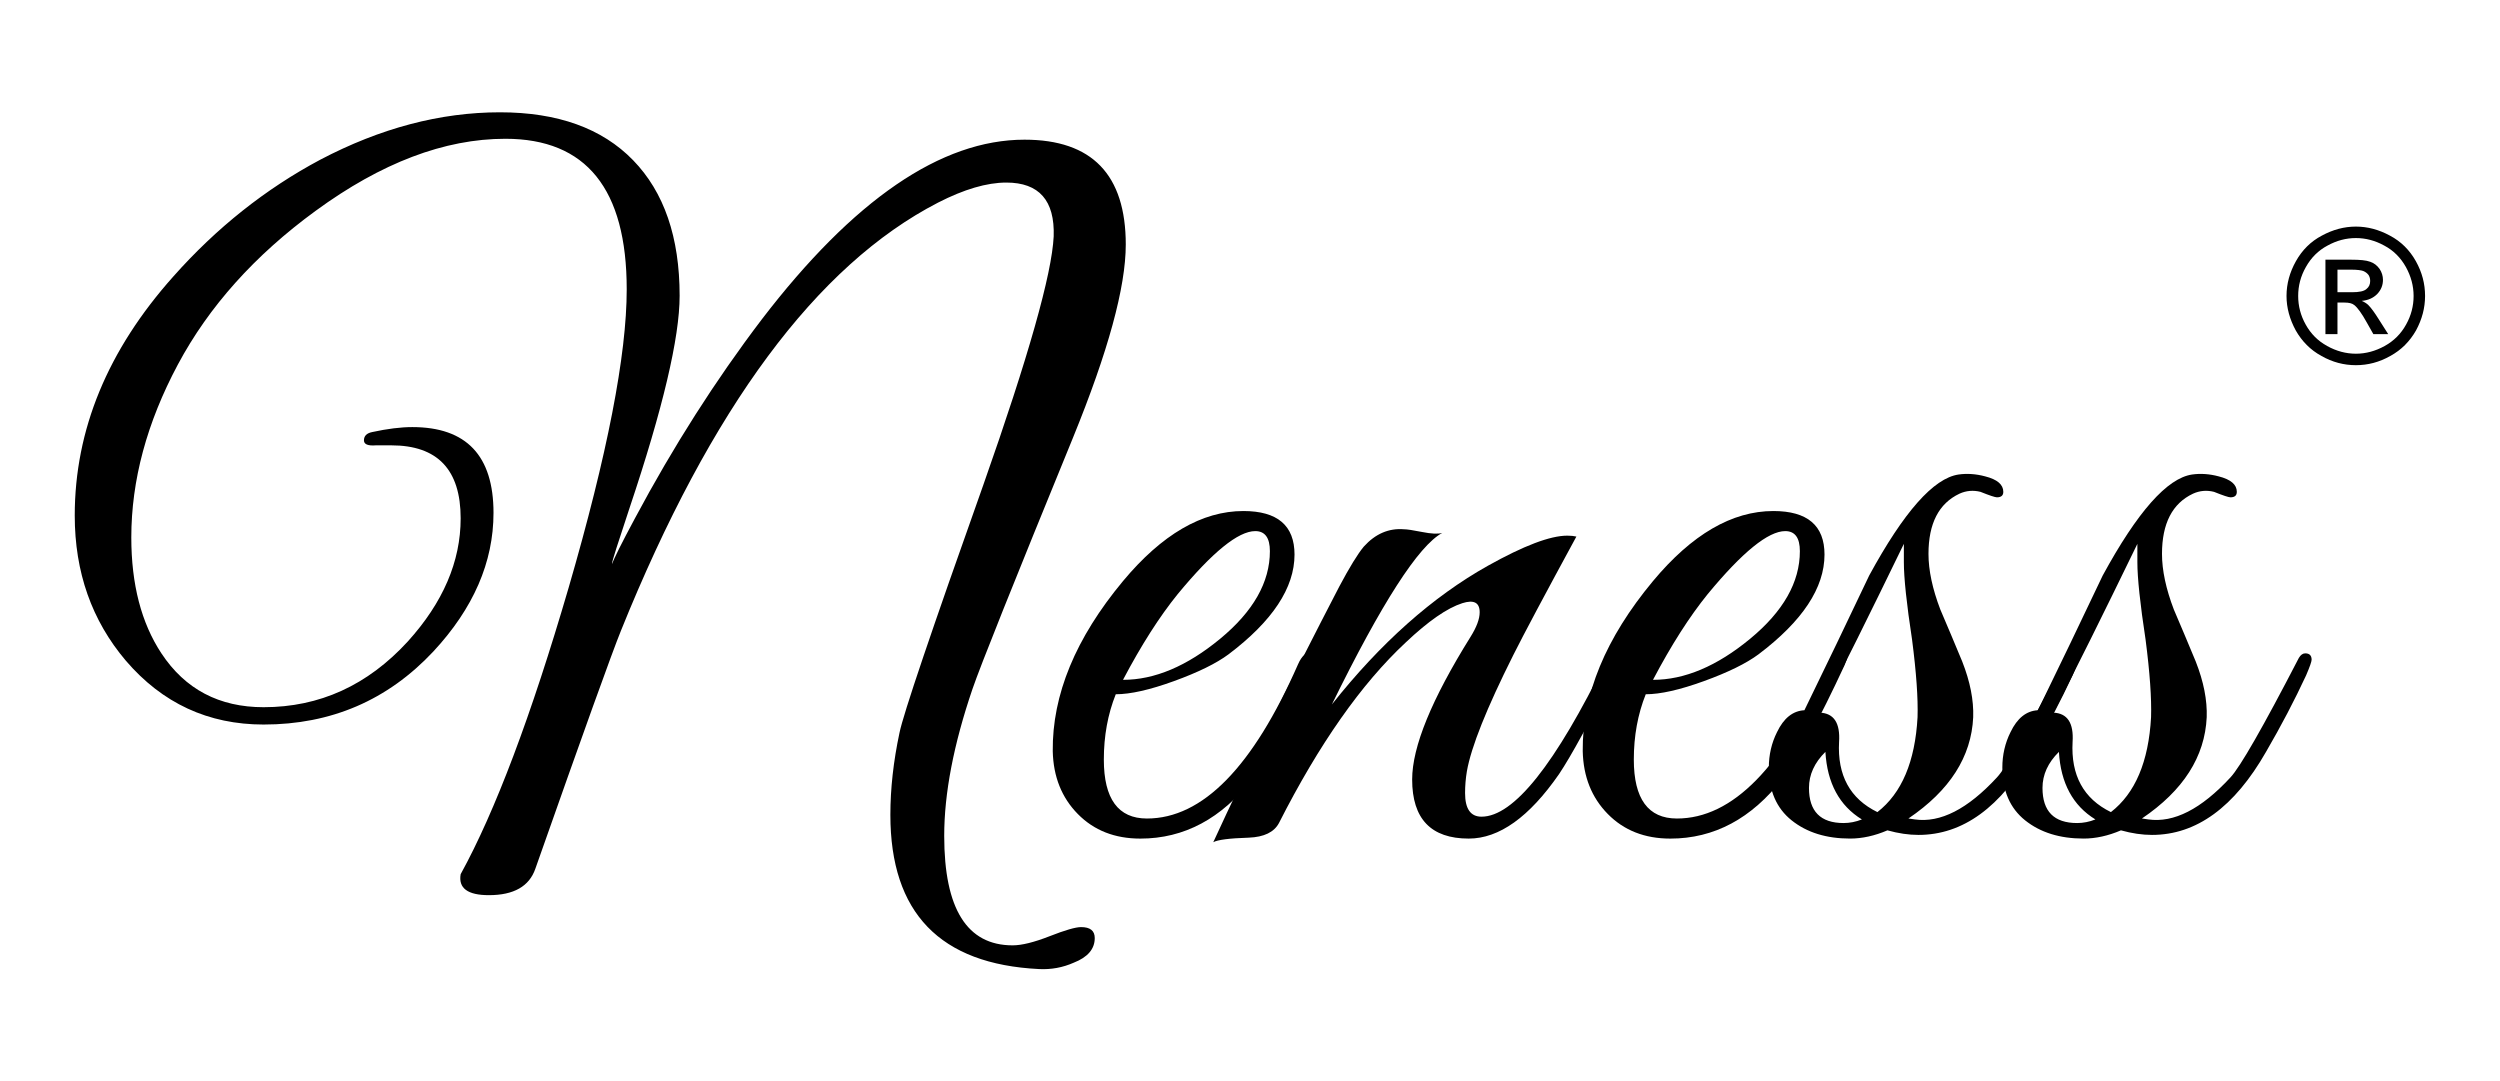
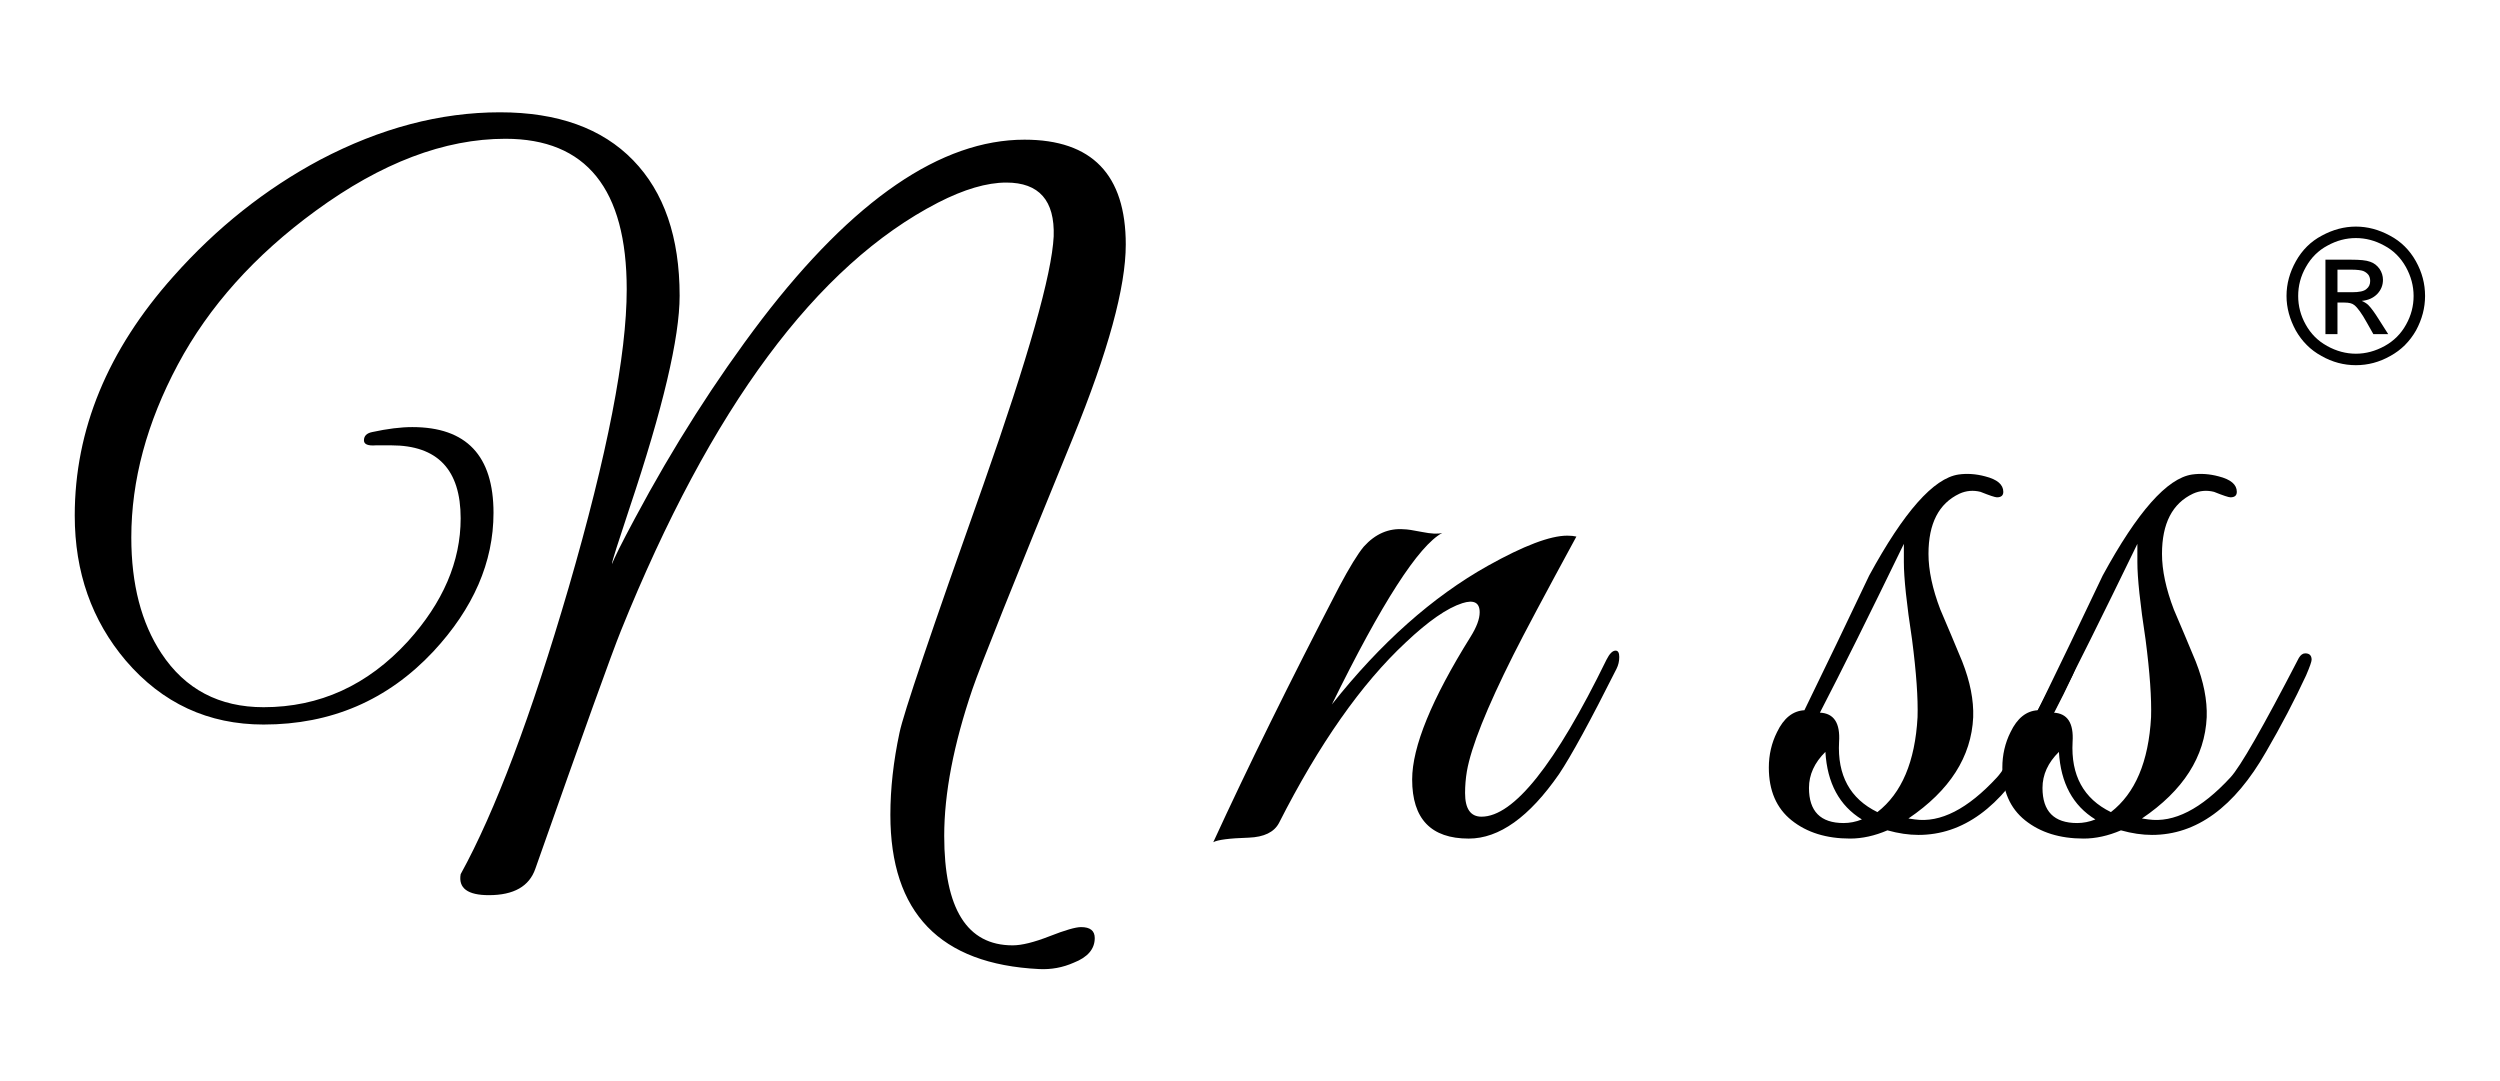
<svg xmlns="http://www.w3.org/2000/svg" clip-rule="evenodd" fill-rule="evenodd" stroke-linejoin="round" stroke-miterlimit="2" viewBox="0 0 800 346">
  <g transform="scale(1 .769)">
    <path d="m0 0h800v450h-800z" fill="none" />
    <g fill-rule="nonzero">
      <path d="m0-91.626c0 6.582-2.728 16.55-8.181 29.9-9.121 22.285-14.293 35.214-15.514 38.786-2.914 8.557-4.371 16.126-4.371 22.707 0 11.283 3.525 16.925 10.578 16.925 1.41 0 3.314-.472 5.712-1.41 2.397-.942 4.019-1.411 4.865-1.411 1.411 0 2.116.564 2.116 1.692 0 1.692-1.083 2.962-3.244 3.808-1.692.752-3.48 1.081-5.359.988-15.328-.754-22.991-8.698-22.991-23.836 0-4.042.47-8.273 1.411-12.693.565-2.821 4.888-15.607 12.976-38.364 6.957-19.745 10.578-32.53 10.859-38.362.189-5.546-2.253-8.321-7.322-8.321-3.006 0-6.525 1.035-10.562 3.103-18.777 9.685-35.113 31.733-49.005 66.148-1.41 3.478-5.822 15.75-13.239 36.81-.938 2.726-3.333 4.09-7.181 4.09-3.288 0-4.742-1.081-4.366-3.243 5.329-9.684 10.893-24.446 16.692-44.286 5.985-20.593 8.978-35.967 8.978-46.12 0-15.515-6.254-23.272-18.758-23.272-9.405 0-19.182 3.715-29.337 11.142-9.403 6.865-16.502 14.787-21.297 23.765-4.795 8.98-7.193 17.89-7.193 26.727 0 7.242 1.551 13.211 4.655 17.912 3.666 5.55 8.932 8.321 15.797 8.321 8.648 0 16.077-3.384 22.284-10.154 5.451-6.017 8.179-12.364 8.179-19.041 0-7.521-3.574-11.283-10.719-11.283h-2.397c-1.223.095-1.835-.161-1.835-.769 0-.683.424-1.111 1.271-1.283 2.349-.511 4.418-.769 6.205-.769 8.368 0 12.553 4.42 12.553 13.258 0 7.616-3.103 14.763-9.309 21.438-7.053 7.523-15.796 11.283-26.232 11.283-8.559 0-15.656-3.29-21.298-9.872-5.267-6.207-7.898-13.682-7.898-22.426 0-13.258 5.077-25.575 15.232-36.952 6.676-7.522 14.245-13.54 22.707-18.053 9.309-4.889 18.569-7.335 27.786-7.335 8.932 0 15.796 2.469 20.591 7.406 4.796 4.935 7.193 11.917 7.193 20.943 0 6.489-2.588 17.444-7.758 32.863-1.787 5.359-2.679 8.18-2.679 8.463v.14c.282-.845 1.457-3.196 3.526-7.052 5.923-11.094 12.457-21.343 19.605-30.747 14.196-18.522 27.736-27.784 40.619-27.784 10.436 0 15.655 5.407 15.655 16.22" transform="matrix(2.07 0 0 2.692 360.245 348.449)" />
-       <path d="m0-38.222c0-2.067-.754-3.103-2.257-3.103-2.634 0-6.629 3.244-11.988 9.732-2.82 3.48-5.642 7.899-8.463 13.258 4.889 0 9.895-2.116 15.021-6.347 5.124-4.231 7.687-8.744 7.687-13.54m6.911 17.619c-3.949 8.515-7.147 14.364-9.591 17.546-4.795 6.174-10.578 9.263-17.347 9.263-3.95 0-7.171-1.265-9.661-3.798-2.494-2.529-3.787-5.765-3.879-9.705-.095-8.718 3.526-17.487 10.859-26.301 6.017-7.22 12.223-10.83 18.617-10.83 5.265 0 7.899 2.244 7.899 6.731 0 5.141-3.403 10.283-10.204 15.421-1.89 1.404-4.7 2.784-8.433 4.139s-6.733 2.032-8.998 2.032c-1.23 3.086-1.843 6.45-1.843 10.095 0 6.076 2.22 9.112 6.658 9.112 8.592 0 16.382-7.95 23.371-23.857.567-1.3 1.323-1.953 2.268-1.953.471 0 .707.282.707.842 0 .189-.142.61-.423 1.263" transform="matrix(2.07 0 0 2.692 406.365 332.254)" />
      <path d="m0-5.056c-4.043 8.047-7.005 13.473-8.886 16.28-4.607 6.646-9.261 9.967-13.962 9.967-5.831 0-8.744-3.045-8.744-9.133 0-5.058 3.008-12.409 9.027-22.057.938-1.499 1.41-2.762 1.41-3.793 0-1.5-.895-1.97-2.681-1.406-2.351.754-5.267 2.775-8.744 6.065-6.864 6.394-13.398 15.704-19.605 27.925-.753 1.411-2.304 2.162-4.654 2.256-3.008.094-4.841.33-5.5.706 5.268-11.47 11.752-24.633 19.464-39.491 1.598-3.008 2.867-5.077 3.808-6.206 1.784-1.974 3.854-2.867 6.205-2.678.469 0 1.411.14 2.821.422s2.443.331 3.103.141c-3.667 1.975-9.357 10.814-17.066 26.516 7.522-9.496 15.561-16.643 24.117-21.439 5.548-3.102 9.637-4.654 12.272-4.654.564 0 1.032.049 1.41.141-4.891 8.999-8.134 15.088-9.732 18.276-4.139 8.248-6.537 14.247-7.193 17.993-.189 1.127-.282 2.25-.282 3.374 0 2.438.847 3.656 2.538 3.656 4.983 0 11.424-8.088 19.323-24.264.47-.936.939-1.405 1.41-1.405.374 0 .565.329.565.983 0 .657-.142 1.265-.424 1.825" transform="matrix(2.07 0 0 2.692 517.286 291.909)" />
-       <path d="m0-38.222c0-2.067-.753-3.103-2.256-3.103-2.635 0-6.629 3.244-11.988 9.732-2.821 3.48-5.643 7.899-8.464 13.258 4.889 0 9.895-2.116 15.021-6.347 5.124-4.231 7.687-8.744 7.687-13.54m6.911 17.619c-3.949 8.515-7.147 14.364-9.591 17.546-4.795 6.174-10.578 9.263-17.347 9.263-3.95 0-7.171-1.265-9.661-3.798-2.494-2.529-3.787-5.765-3.879-9.705-.095-8.718 3.526-17.487 10.859-26.301 6.017-7.22 12.223-10.83 18.617-10.83 5.265 0 7.9 2.244 7.9 6.731 0 5.141-3.403 10.283-10.205 15.421-1.89 1.404-4.7 2.784-8.433 4.139s-6.732 2.032-8.997 2.032c-1.231 3.086-1.844 6.45-1.844 10.095 0 6.076 2.22 9.112 6.659 9.112 8.591 0 16.382-7.95 23.37-23.857.567-1.3 1.323-1.953 2.268-1.953.471 0 .708.282.708.842 0 .189-.143.61-.424 1.263" transform="matrix(2.07 0 0 2.692 575.957 332.254)" />
      <path d="m0 18.943c.092-2.912-.19-6.91-.847-11.988-.846-5.547-1.269-9.541-1.269-11.989v-2.819c-5.338 11-9.664 19.698-12.977 26.092 2.162.095 3.151 1.6 2.962 4.514-.281 5.17 1.693 8.792 5.924 10.859 3.76-2.914 5.829-7.804 6.207-14.669m-8.604 15.803c-3.479-2.132-5.36-5.615-5.641-10.443-1.693 1.67-2.54 3.528-2.54 5.572 0 3.62 1.786 5.428 5.359 5.428.941 0 1.881-.184 2.822-.557m32.581-22.29c-1.789 3.856-3.857 7.805-6.207 11.847-4.89 8.557-10.767 12.835-17.629 12.835-1.506 0-3.103-.234-4.796-.706-1.975.847-3.904 1.271-5.783 1.271-3.666 0-6.677-.938-9.026-2.815-2.349-1.876-3.526-4.595-3.526-8.161 0-1.968.423-3.797 1.269-5.484 1.034-2.158 2.445-3.284 4.231-3.377 3.386-6.943 6.721-13.881 10.014-20.823 5.36-9.847 9.965-15.052 13.822-15.616 1.316-.187 2.68-.092 4.091.283 1.878.471 2.82 1.268 2.82 2.397 0 .565-.33.846-.987.846-.282 0-1.128-.281-2.539-.846-1.128-.283-2.21-.187-3.245.282-3.197 1.505-4.795 4.608-4.795 9.309 0 2.538.612 5.408 1.833 8.603 1.129 2.634 2.257 5.313 3.386 8.039 1.222 3.103 1.784 5.972 1.693 8.603-.283 6.114-3.622 11.333-10.014 15.655l.987.143c3.948.562 8.18-1.599 12.694-6.488 1.502-1.598 5.029-7.757 10.578-18.477.282-.469.61-.705.987-.705.657 0 .987.331.987.987 0 .282-.281 1.082-.845 2.398" transform="matrix(2.07 0 0 2.692 613.615 247.454)" />
      <path d="m0 18.943c.092-2.912-.19-6.91-.847-11.988-.846-5.547-1.269-9.541-1.269-11.989v-2.819c-5.338 11-9.664 19.698-12.977 26.092 2.162.095 3.151 1.6 2.962 4.514-.281 5.17 1.693 8.792 5.924 10.859 3.76-2.914 5.829-7.804 6.207-14.669m-8.604 15.803c-3.479-2.132-5.36-5.615-5.641-10.443-1.693 1.67-2.539 3.528-2.539 5.572 0 3.62 1.785 5.428 5.358 5.428.941 0 1.881-.184 2.822-.557m32.581-22.29c-1.789 3.856-3.857 7.805-6.207 11.847-4.89 8.557-10.767 12.835-17.629 12.835-1.505 0-3.103-.234-4.796-.706-1.974.847-3.904 1.271-5.783 1.271-3.666 0-6.677-.938-9.026-2.815-2.349-1.876-3.526-4.595-3.526-8.161 0-1.968.423-3.797 1.269-5.484 1.034-2.158 2.445-3.284 4.231-3.377 3.386-6.943 6.721-13.881 10.014-20.823 5.36-9.847 9.965-15.052 13.822-15.616 1.316-.187 2.68-.092 4.091.283 1.878.471 2.82 1.268 2.82 2.397 0 .565-.33.846-.987.846-.282 0-1.128-.281-2.539-.846-1.128-.283-2.21-.187-3.245.282-3.197 1.505-4.795 4.608-4.795 9.309 0 2.538.612 5.408 1.833 8.603 1.129 2.634 2.257 5.313 3.386 8.039 1.222 3.103 1.784 5.972 1.693 8.603-.283 6.114-3.622 11.333-10.014 15.655l.987.143c3.948.562 8.18-1.599 12.694-6.488 1.502-1.598 5.029-7.757 10.578-18.477.282-.469.61-.705.987-.705.657 0 .987.331.987.987 0 .282-.281 1.082-.845 2.398" transform="matrix(2.07 0 0 2.692 688.34 247.454)" />
      <path d="m.37-.728c.062 0 .122.016.181.048.059.031.105.077.138.136s.049.12.049.185c0 .063-.016.124-.048.183-.033.058-.078.104-.137.136-.058.033-.119.049-.183.049s-.125-.016-.183-.049c-.059-.032-.104-.078-.137-.136-.032-.059-.049-.12-.049-.183 0-.065.017-.126.05-.185s.079-.105.138-.136c.059-.032.119-.048.181-.048zm0 .061c-.052 0-.102.013-.151.04-.049.026-.087.064-.115.114-.028.049-.041.1-.041.154 0 .053.013.104.04.152.027.049.065.087.114.114s.1.041.153.041.104-.014.153-.041.087-.065.114-.114c.027-.048.04-.099.04-.152 0-.054-.014-.105-.041-.154-.028-.05-.066-.088-.115-.114-.049-.027-.099-.04-.151-.04zm-.162.511v-.396h.137c.046 0 .08.003.101.011.021.007.037.02.05.038.012.018.018.038.018.058 0 .029-.01.054-.031.076-.021.021-.048.033-.082.036.014.006.025.013.034.021.016.016.035.042.058.079l.049.077h-.079l-.035-.062c-.027-.049-.05-.08-.067-.093-.011-.009-.028-.013-.051-.013h-.038v.168zm.064-.223h.078c.037 0 .063-.005.076-.017.014-.011.02-.025.02-.043 0-.012-.003-.023-.009-.032-.007-.009-.016-.016-.028-.021-.011-.004-.033-.007-.064-.007h-.073z" transform="matrix(60.155 0 0 78.251 731.628 151.257)" />
    </g>
  </g>
</svg>